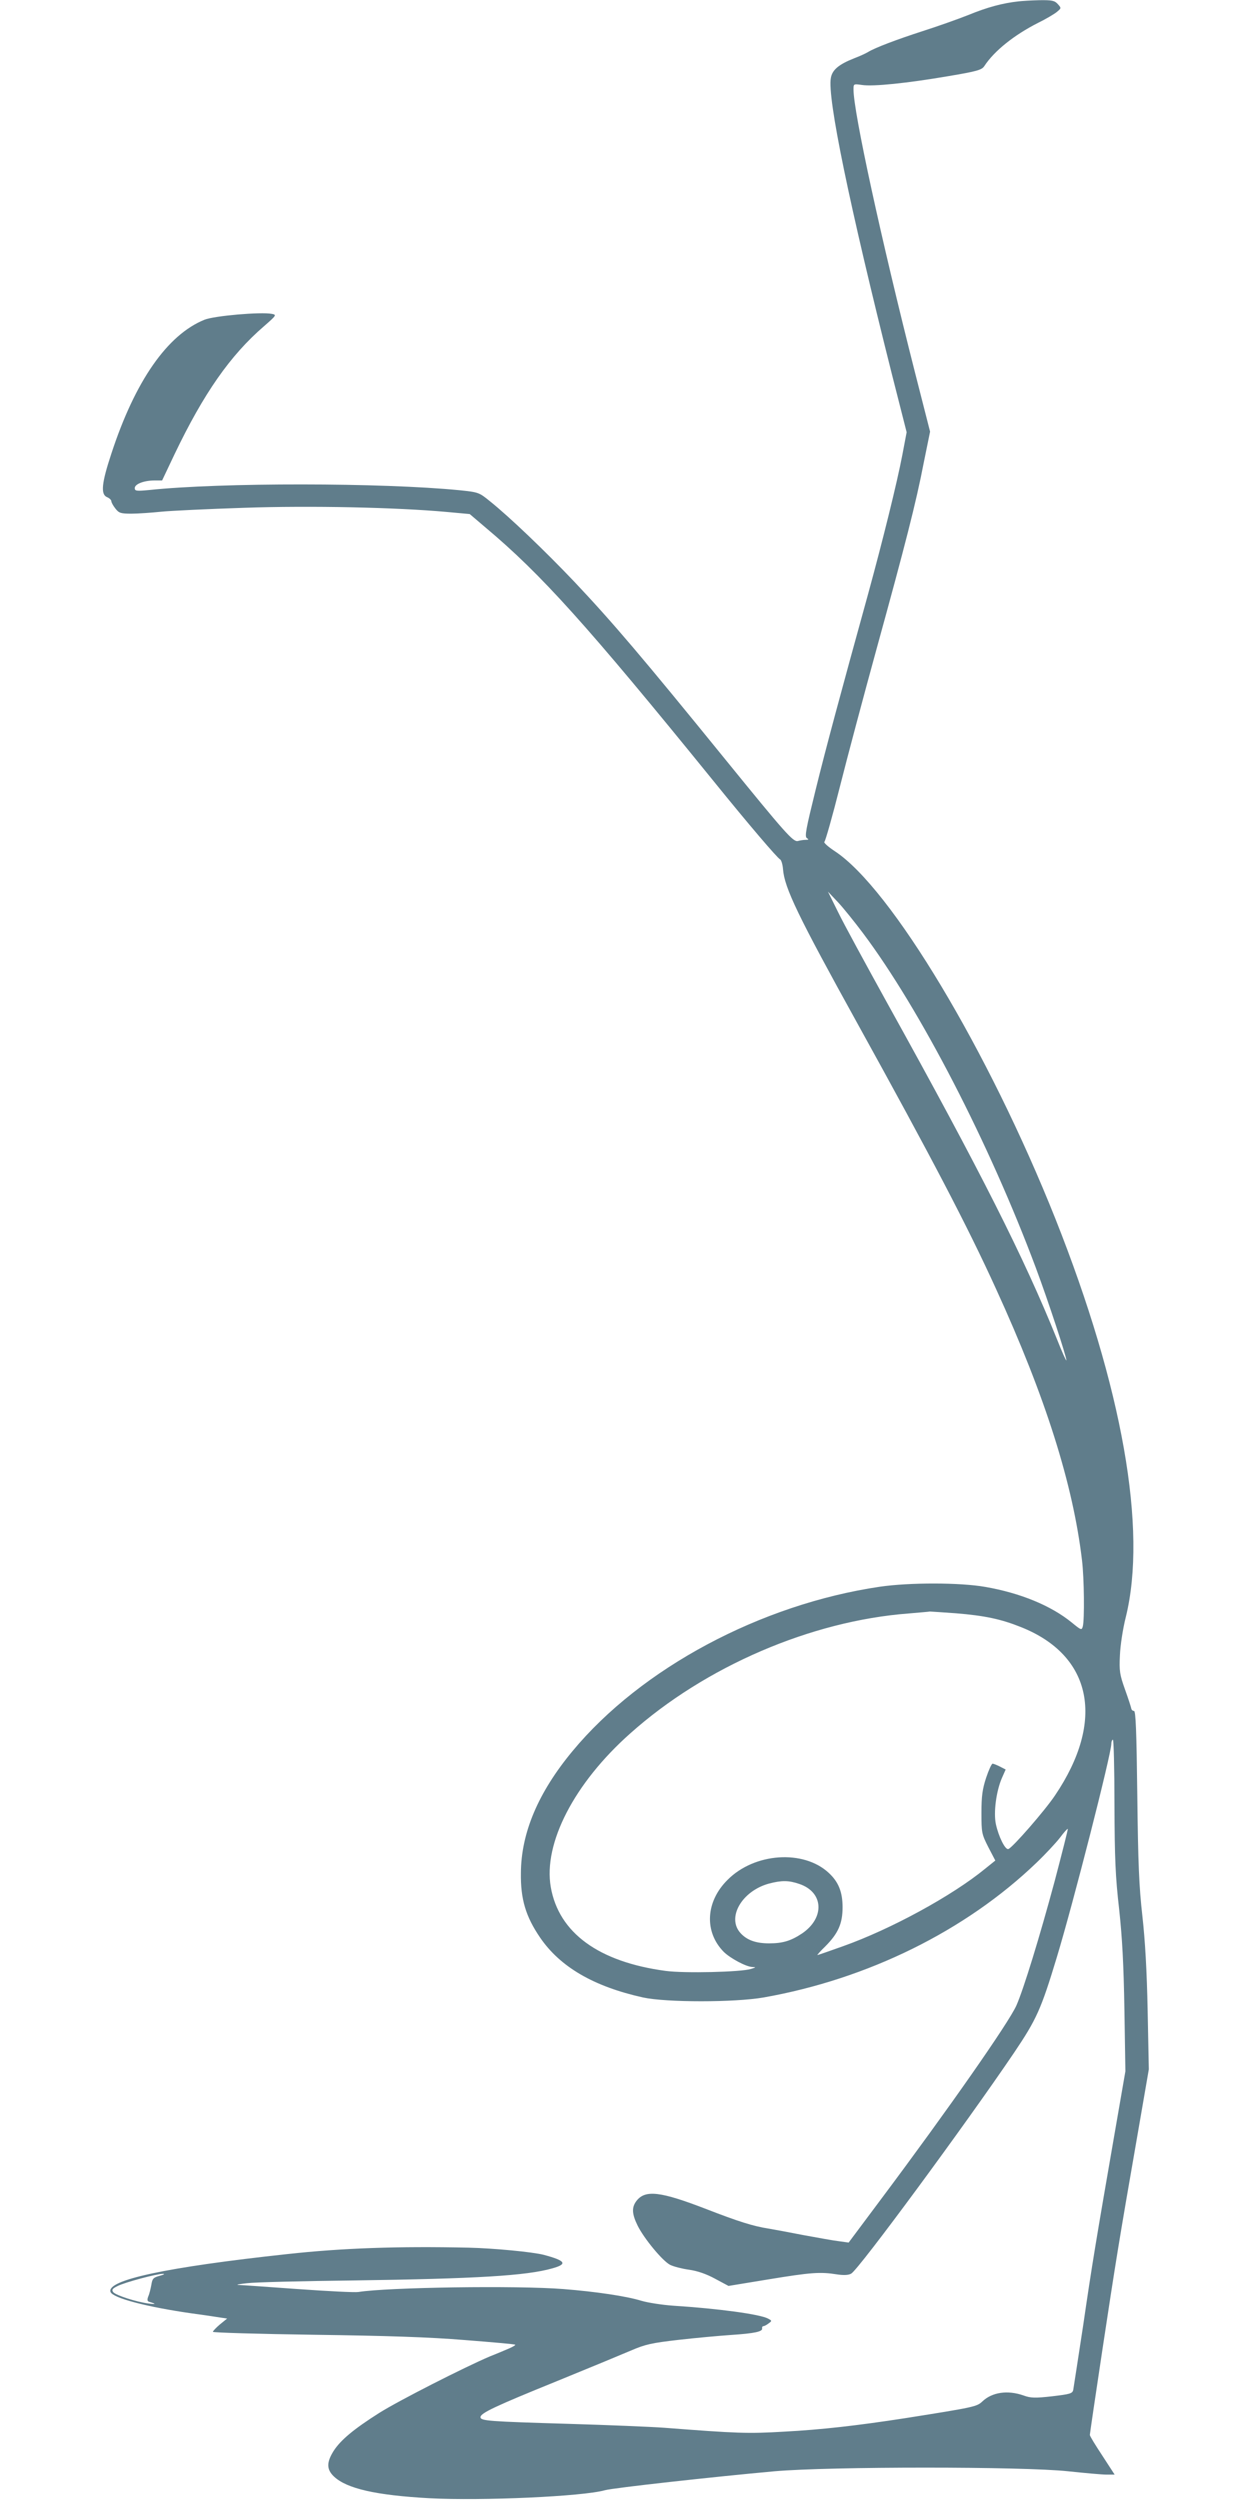
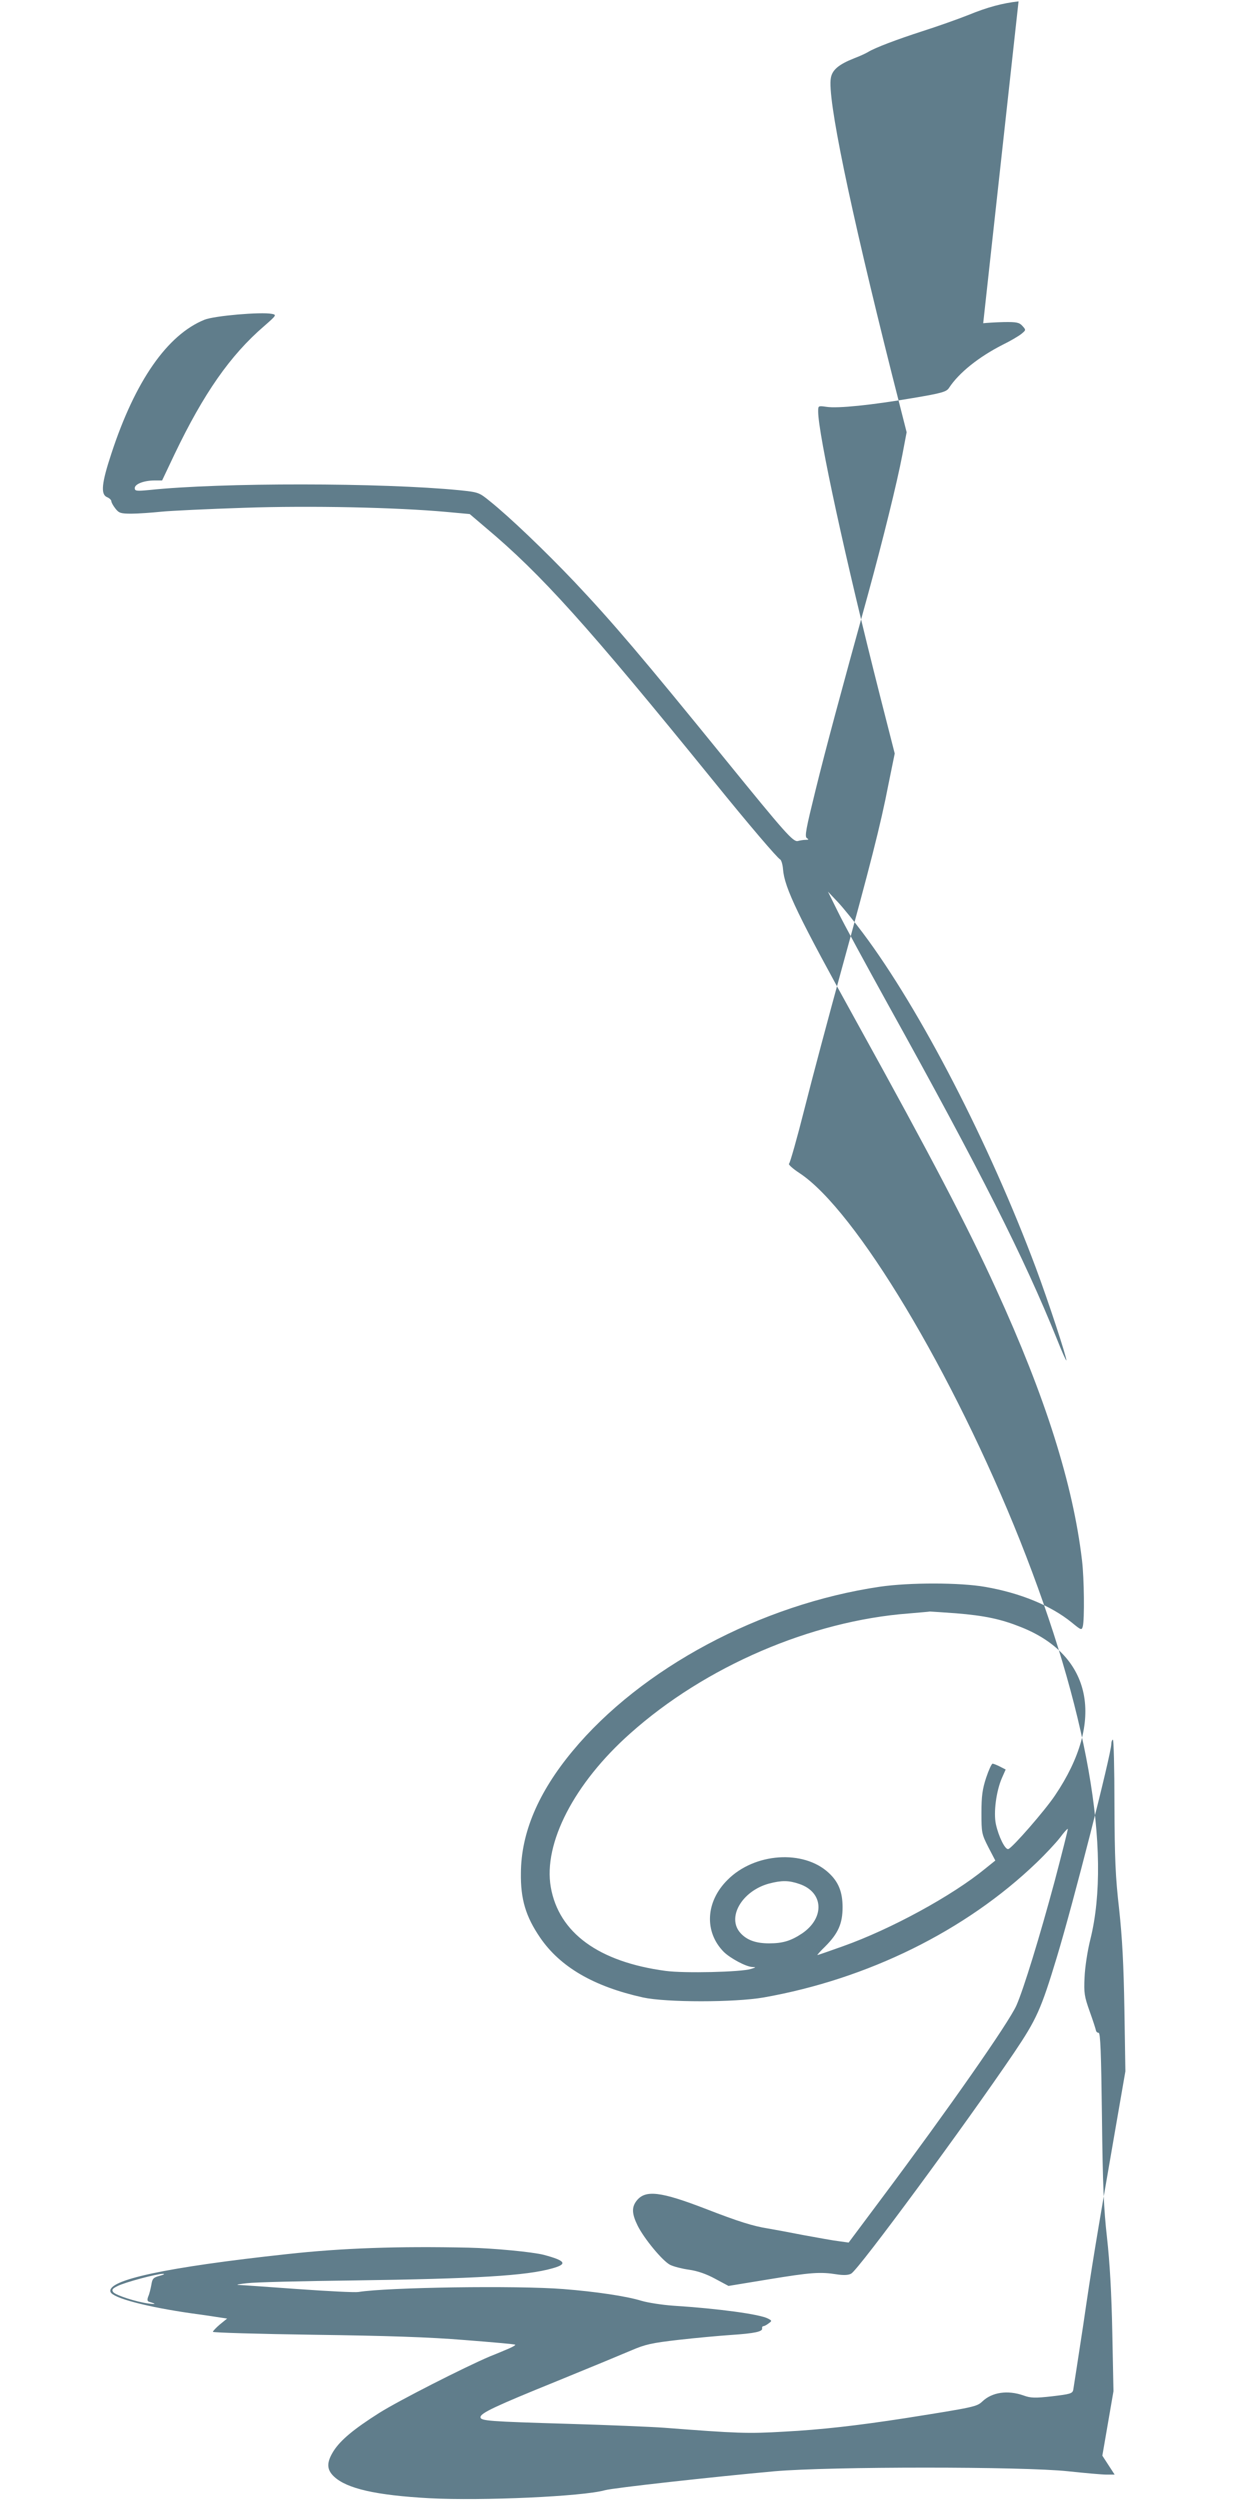
<svg xmlns="http://www.w3.org/2000/svg" version="1.0" width="640pt" height="1280pt" viewBox="0 0 640 1280" preserveAspectRatio="xMidYMid meet">
  <g transform="translate(0,1280) scale(0.1,-0.1)" fill="#607d8b" stroke="none">
-     <path d="M5215 12793 c-82 -9 -160 -30 -255 -69 -58 -23 -163 -60 -235 -83 -133 -43 -244 -85 -280 -107 -11 -7 -44 -22 -73 -33 -78 -31 -111 -59 -118 -100 -19 -100 94 -647 312 -1515 l76 -299 -22 -116 c-27 -142 -100 -437 -175 -711 -140 -507 -217 -792 -270 -1008 -48 -195 -56 -235 -44 -243 11 -7 10 -9 -6 -9 -11 0 -29 -3 -40 -6 -24 -6 -66 42 -370 416 -428 527 -576 701 -773 910 -152 160 -334 334 -434 414 -55 45 -59 46 -155 56 -396 39 -1223 40 -1590 1 -65 -6 -73 -5 -73 10 0 21 48 39 101 39 l39 0 64 135 c149 311 285 506 458 655 64 56 65 58 40 63 -57 11 -296 -10 -345 -30 -190 -77 -355 -313 -477 -686 -50 -151 -55 -207 -23 -222 13 -5 23 -15 23 -21 0 -6 9 -23 21 -38 18 -23 27 -26 82 -26 34 0 103 5 152 10 50 5 240 14 423 20 344 12 783 2 1037 -21 l120 -11 81 -69 c285 -239 519 -499 1164 -1294 186 -230 330 -398 344 -405 6 -3 13 -25 15 -50 7 -96 78 -242 381 -790 378 -684 563 -1037 710 -1360 253 -553 394 -999 440 -1390 11 -92 13 -302 4 -337 -6 -21 -8 -20 -57 20 -107 87 -264 151 -442 182 -130 23 -389 23 -540 1 -610 -90 -1222 -417 -1574 -842 -175 -211 -263 -418 -264 -624 -2 -134 25 -223 98 -330 103 -151 275 -251 527 -307 119 -26 469 -26 618 0 532 94 1034 341 1397 690 46 44 99 101 120 128 20 27 38 47 40 45 2 -1 -29 -122 -67 -267 -77 -286 -159 -553 -196 -637 -39 -88 -350 -533 -688 -985 l-171 -229 -50 7 c-27 3 -108 18 -180 31 -71 14 -153 29 -182 34 -77 12 -153 36 -318 100 -233 90 -310 99 -355 43 -27 -34 -25 -68 5 -129 33 -66 127 -180 166 -200 18 -9 61 -20 97 -25 43 -6 89 -22 133 -46 l69 -37 207 34 c214 35 262 39 349 25 34 -5 58 -4 72 4 38 20 589 769 834 1131 115 171 138 221 219 489 84 277 279 1041 279 1093 0 9 3 19 8 21 4 3 8 -146 8 -331 1 -278 5 -372 24 -537 16 -149 23 -281 27 -515 l5 -315 -52 -300 c-99 -571 -119 -691 -164 -1000 -26 -171 -49 -319 -51 -331 -4 -19 -16 -22 -108 -33 -88 -10 -110 -9 -146 4 -82 29 -162 17 -212 -31 -28 -26 -40 -29 -394 -85 -246 -38 -430 -59 -620 -69 -187 -11 -238 -9 -615 20 -69 5 -289 14 -490 20 -404 12 -450 15 -450 34 0 21 77 57 390 184 162 66 333 137 380 157 74 32 106 39 245 55 88 10 209 21 268 25 120 8 163 17 159 34 -1 6 2 11 6 11 5 0 17 6 27 14 18 13 18 14 -3 25 -41 22 -252 51 -487 66 -55 4 -127 15 -161 25 -78 24 -235 47 -399 60 -240 19 -901 9 -1050 -15 -17 -3 -156 4 -310 15 -154 11 -291 21 -305 21 -14 1 7 5 45 9 39 5 281 11 540 14 635 9 890 24 1023 62 79 22 69 39 -43 69 -57 15 -257 34 -385 37 -361 8 -648 -2 -930 -33 -619 -67 -927 -133 -904 -194 12 -31 186 -77 419 -110 61 -8 125 -18 144 -21 l34 -5 -37 -30 c-20 -17 -36 -34 -36 -38 0 -4 233 -11 518 -15 369 -5 590 -12 771 -27 140 -11 257 -21 259 -24 2 -2 -11 -10 -29 -18 -19 -8 -63 -27 -99 -41 -132 -56 -468 -227 -568 -290 -131 -83 -198 -139 -234 -195 -37 -59 -36 -95 2 -131 66 -62 216 -96 490 -111 269 -14 784 9 897 41 42 12 559 69 868 97 285 25 1274 25 1504 0 85 -9 173 -17 196 -17 l42 0 -63 97 c-35 53 -64 100 -64 106 0 5 29 203 65 441 67 442 81 533 180 1101 l57 330 -6 300 c-4 203 -13 360 -27 485 -17 150 -22 268 -26 618 -4 331 -8 432 -17 432 -7 0 -13 6 -14 13 -1 6 -15 50 -32 97 -27 76 -30 94 -26 175 2 50 15 136 30 195 111 449 -17 1175 -360 2039 -343 861 -842 1694 -1130 1883 -35 23 -59 45 -53 48 5 4 41 130 79 281 38 151 123 470 189 710 145 527 201 744 241 952 l32 157 -76 298 c-176 693 -316 1339 -316 1453 0 30 0 30 43 24 57 -9 231 9 442 45 149 25 172 32 185 52 51 78 153 159 275 221 39 19 81 44 95 55 24 20 25 20 6 41 -16 18 -30 21 -95 20 -42 -1 -89 -4 -106 -6z m-797 -4770 c294 -392 648 -1079 885 -1713 65 -174 157 -455 157 -475 -1 -5 -23 44 -49 110 -167 414 -389 855 -866 1715 -111 201 -226 412 -254 470 l-52 105 52 -55 c28 -30 85 -101 127 -157z m476 -3483 c148 -12 232 -30 334 -71 364 -145 432 -479 174 -861 -52 -78 -218 -268 -239 -275 -16 -6 -50 63 -64 127 -13 60 2 171 31 237 l19 43 -29 15 c-16 8 -33 15 -38 15 -5 0 -20 -33 -33 -72 -19 -58 -24 -94 -24 -179 0 -102 1 -109 35 -176 l36 -69 -51 -41 c-169 -139 -483 -310 -727 -397 -70 -25 -130 -46 -133 -46 -2 0 15 20 40 44 67 67 89 118 89 201 0 78 -21 130 -71 176 -129 120 -380 103 -518 -36 -113 -112 -120 -267 -19 -369 34 -33 114 -76 146 -77 20 -1 19 -2 -7 -10 -50 -16 -341 -23 -437 -10 -343 46 -547 195 -588 429 -39 224 120 532 407 787 384 343 926 576 1425 614 57 5 106 9 109 10 3 0 63 -4 133 -9z m-801 -1386 c124 -42 131 -173 14 -253 -57 -38 -99 -51 -169 -51 -67 0 -113 16 -146 52 -73 79 6 216 145 254 65 17 101 17 156 -2z m-3275 -2006 c-33 -9 -38 -14 -43 -46 -4 -21 -10 -47 -16 -60 -6 -16 -5 -24 4 -27 38 -11 37 -14 -3 -9 -65 9 -166 42 -180 58 -9 12 -5 18 21 31 36 19 204 64 234 63 11 0 3 -5 -17 -10z" />
+     <path d="M5215 12793 c-82 -9 -160 -30 -255 -69 -58 -23 -163 -60 -235 -83 -133 -43 -244 -85 -280 -107 -11 -7 -44 -22 -73 -33 -78 -31 -111 -59 -118 -100 -19 -100 94 -647 312 -1515 l76 -299 -22 -116 c-27 -142 -100 -437 -175 -711 -140 -507 -217 -792 -270 -1008 -48 -195 -56 -235 -44 -243 11 -7 10 -9 -6 -9 -11 0 -29 -3 -40 -6 -24 -6 -66 42 -370 416 -428 527 -576 701 -773 910 -152 160 -334 334 -434 414 -55 45 -59 46 -155 56 -396 39 -1223 40 -1590 1 -65 -6 -73 -5 -73 10 0 21 48 39 101 39 l39 0 64 135 c149 311 285 506 458 655 64 56 65 58 40 63 -57 11 -296 -10 -345 -30 -190 -77 -355 -313 -477 -686 -50 -151 -55 -207 -23 -222 13 -5 23 -15 23 -21 0 -6 9 -23 21 -38 18 -23 27 -26 82 -26 34 0 103 5 152 10 50 5 240 14 423 20 344 12 783 2 1037 -21 l120 -11 81 -69 c285 -239 519 -499 1164 -1294 186 -230 330 -398 344 -405 6 -3 13 -25 15 -50 7 -96 78 -242 381 -790 378 -684 563 -1037 710 -1360 253 -553 394 -999 440 -1390 11 -92 13 -302 4 -337 -6 -21 -8 -20 -57 20 -107 87 -264 151 -442 182 -130 23 -389 23 -540 1 -610 -90 -1222 -417 -1574 -842 -175 -211 -263 -418 -264 -624 -2 -134 25 -223 98 -330 103 -151 275 -251 527 -307 119 -26 469 -26 618 0 532 94 1034 341 1397 690 46 44 99 101 120 128 20 27 38 47 40 45 2 -1 -29 -122 -67 -267 -77 -286 -159 -553 -196 -637 -39 -88 -350 -533 -688 -985 l-171 -229 -50 7 c-27 3 -108 18 -180 31 -71 14 -153 29 -182 34 -77 12 -153 36 -318 100 -233 90 -310 99 -355 43 -27 -34 -25 -68 5 -129 33 -66 127 -180 166 -200 18 -9 61 -20 97 -25 43 -6 89 -22 133 -46 l69 -37 207 34 c214 35 262 39 349 25 34 -5 58 -4 72 4 38 20 589 769 834 1131 115 171 138 221 219 489 84 277 279 1041 279 1093 0 9 3 19 8 21 4 3 8 -146 8 -331 1 -278 5 -372 24 -537 16 -149 23 -281 27 -515 l5 -315 -52 -300 c-99 -571 -119 -691 -164 -1000 -26 -171 -49 -319 -51 -331 -4 -19 -16 -22 -108 -33 -88 -10 -110 -9 -146 4 -82 29 -162 17 -212 -31 -28 -26 -40 -29 -394 -85 -246 -38 -430 -59 -620 -69 -187 -11 -238 -9 -615 20 -69 5 -289 14 -490 20 -404 12 -450 15 -450 34 0 21 77 57 390 184 162 66 333 137 380 157 74 32 106 39 245 55 88 10 209 21 268 25 120 8 163 17 159 34 -1 6 2 11 6 11 5 0 17 6 27 14 18 13 18 14 -3 25 -41 22 -252 51 -487 66 -55 4 -127 15 -161 25 -78 24 -235 47 -399 60 -240 19 -901 9 -1050 -15 -17 -3 -156 4 -310 15 -154 11 -291 21 -305 21 -14 1 7 5 45 9 39 5 281 11 540 14 635 9 890 24 1023 62 79 22 69 39 -43 69 -57 15 -257 34 -385 37 -361 8 -648 -2 -930 -33 -619 -67 -927 -133 -904 -194 12 -31 186 -77 419 -110 61 -8 125 -18 144 -21 l34 -5 -37 -30 c-20 -17 -36 -34 -36 -38 0 -4 233 -11 518 -15 369 -5 590 -12 771 -27 140 -11 257 -21 259 -24 2 -2 -11 -10 -29 -18 -19 -8 -63 -27 -99 -41 -132 -56 -468 -227 -568 -290 -131 -83 -198 -139 -234 -195 -37 -59 -36 -95 2 -131 66 -62 216 -96 490 -111 269 -14 784 9 897 41 42 12 559 69 868 97 285 25 1274 25 1504 0 85 -9 173 -17 196 -17 l42 0 -63 97 l57 330 -6 300 c-4 203 -13 360 -27 485 -17 150 -22 268 -26 618 -4 331 -8 432 -17 432 -7 0 -13 6 -14 13 -1 6 -15 50 -32 97 -27 76 -30 94 -26 175 2 50 15 136 30 195 111 449 -17 1175 -360 2039 -343 861 -842 1694 -1130 1883 -35 23 -59 45 -53 48 5 4 41 130 79 281 38 151 123 470 189 710 145 527 201 744 241 952 l32 157 -76 298 c-176 693 -316 1339 -316 1453 0 30 0 30 43 24 57 -9 231 9 442 45 149 25 172 32 185 52 51 78 153 159 275 221 39 19 81 44 95 55 24 20 25 20 6 41 -16 18 -30 21 -95 20 -42 -1 -89 -4 -106 -6z m-797 -4770 c294 -392 648 -1079 885 -1713 65 -174 157 -455 157 -475 -1 -5 -23 44 -49 110 -167 414 -389 855 -866 1715 -111 201 -226 412 -254 470 l-52 105 52 -55 c28 -30 85 -101 127 -157z m476 -3483 c148 -12 232 -30 334 -71 364 -145 432 -479 174 -861 -52 -78 -218 -268 -239 -275 -16 -6 -50 63 -64 127 -13 60 2 171 31 237 l19 43 -29 15 c-16 8 -33 15 -38 15 -5 0 -20 -33 -33 -72 -19 -58 -24 -94 -24 -179 0 -102 1 -109 35 -176 l36 -69 -51 -41 c-169 -139 -483 -310 -727 -397 -70 -25 -130 -46 -133 -46 -2 0 15 20 40 44 67 67 89 118 89 201 0 78 -21 130 -71 176 -129 120 -380 103 -518 -36 -113 -112 -120 -267 -19 -369 34 -33 114 -76 146 -77 20 -1 19 -2 -7 -10 -50 -16 -341 -23 -437 -10 -343 46 -547 195 -588 429 -39 224 120 532 407 787 384 343 926 576 1425 614 57 5 106 9 109 10 3 0 63 -4 133 -9z m-801 -1386 c124 -42 131 -173 14 -253 -57 -38 -99 -51 -169 -51 -67 0 -113 16 -146 52 -73 79 6 216 145 254 65 17 101 17 156 -2z m-3275 -2006 c-33 -9 -38 -14 -43 -46 -4 -21 -10 -47 -16 -60 -6 -16 -5 -24 4 -27 38 -11 37 -14 -3 -9 -65 9 -166 42 -180 58 -9 12 -5 18 21 31 36 19 204 64 234 63 11 0 3 -5 -17 -10z" />
  </g>
</svg>